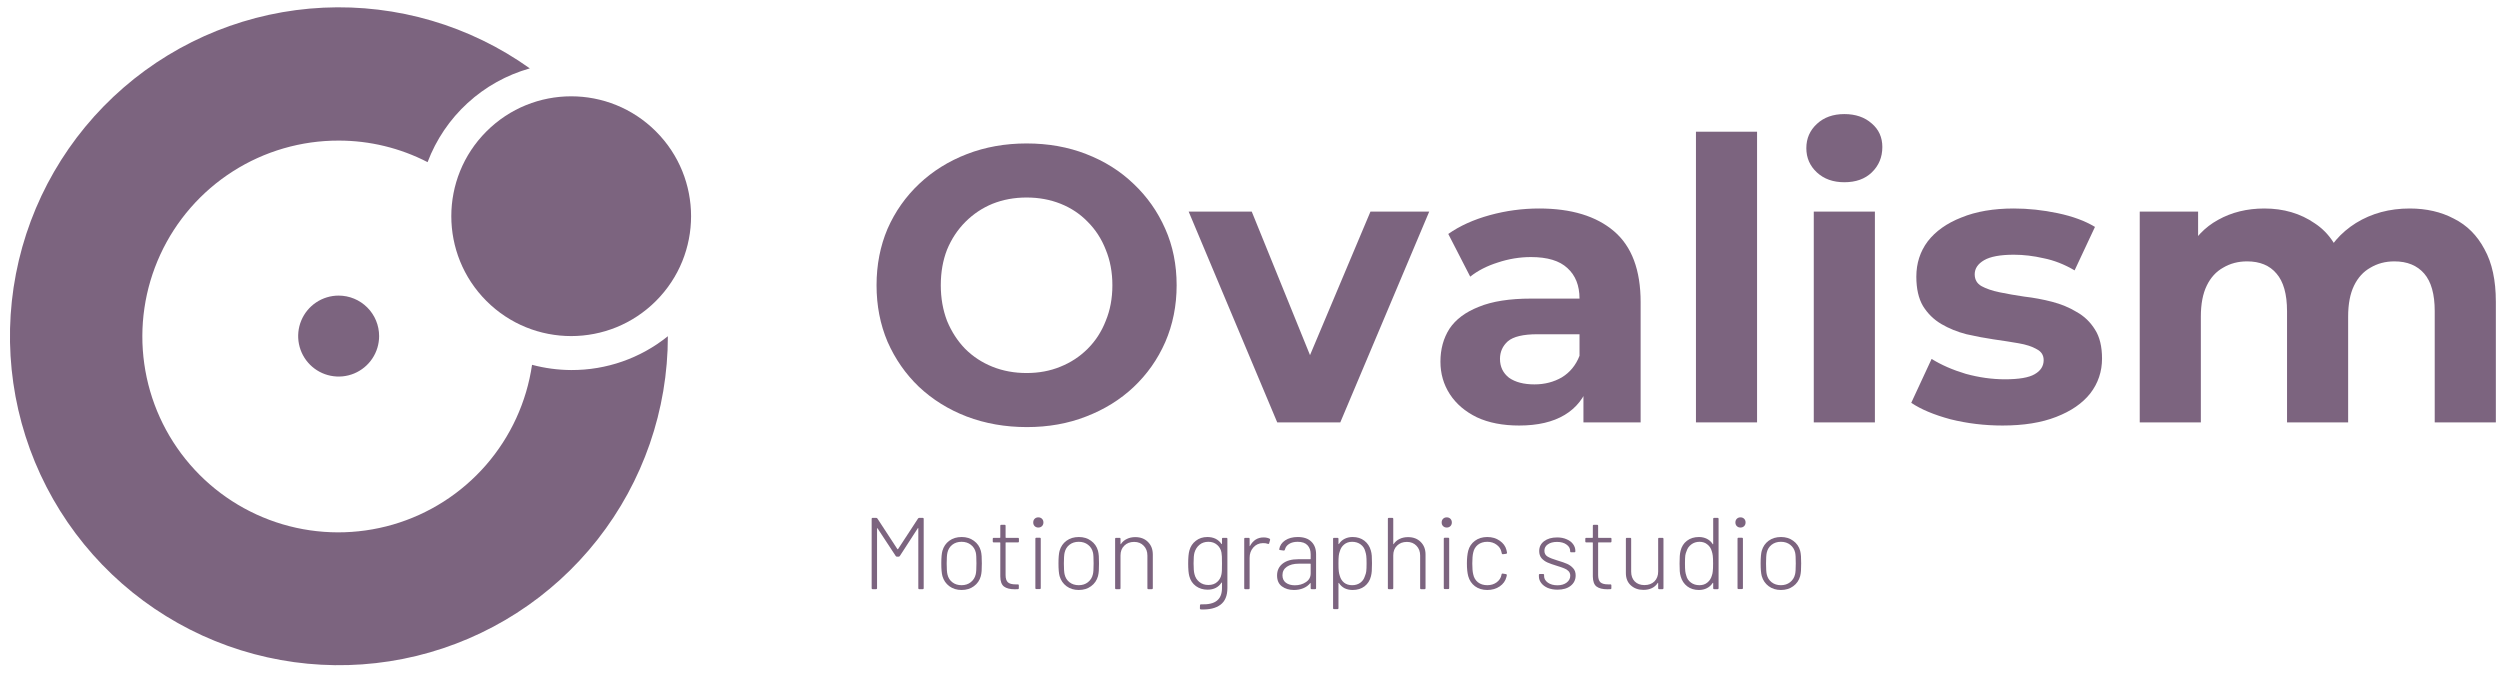
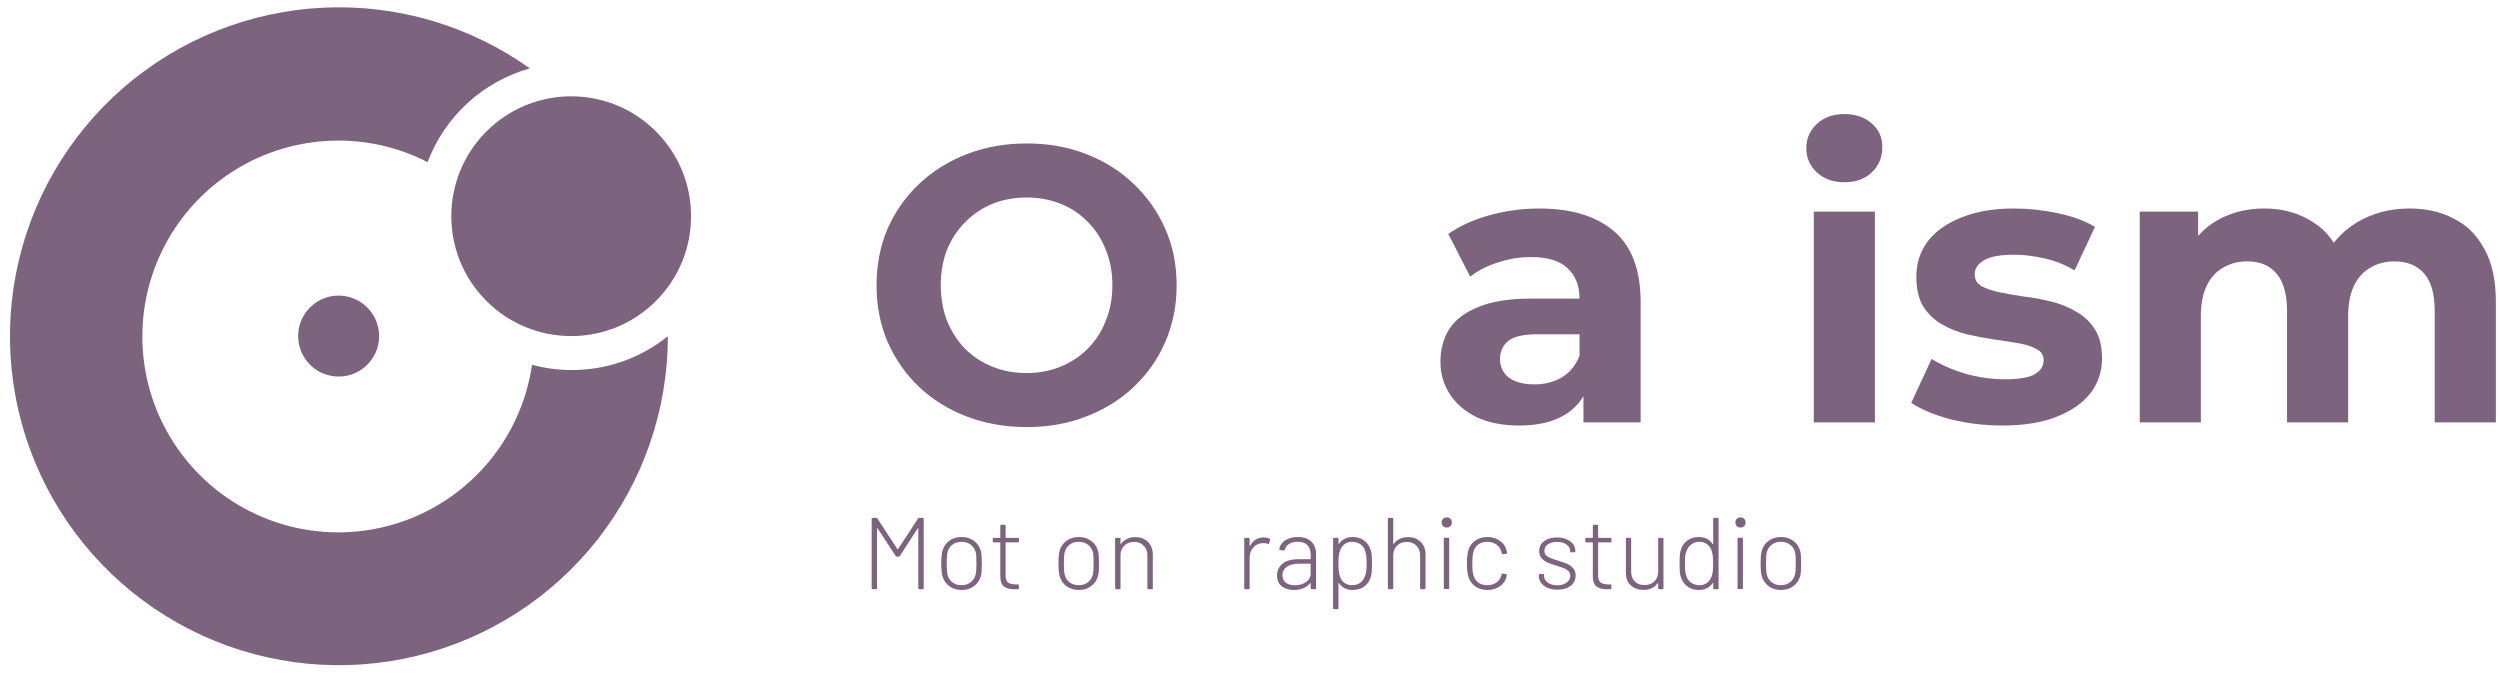
<svg xmlns="http://www.w3.org/2000/svg" width="171" height="46" viewBox="0 0 171 46" fill="none">
  <g id="OBJECTS" opacity="0.7">
    <path id="Vector" d="M44.867 20.586C48.07 17.384 48.07 12.192 44.867 8.99C41.665 5.787 36.474 5.787 33.271 8.99C30.069 12.192 30.069 17.384 33.271 20.586C36.474 23.788 41.665 23.788 44.867 20.586Z" fill="#452249" />
    <path id="Vector_2" d="M39.072 25.311C38.167 25.306 37.267 25.186 36.392 24.953C36.021 27.495 34.926 29.876 33.239 31.814C31.552 33.751 29.344 35.162 26.878 35.88C24.411 36.597 21.791 36.591 19.328 35.861C16.865 35.131 14.664 33.708 12.987 31.762C11.309 29.817 10.227 27.43 9.868 24.887C9.509 22.343 9.889 19.75 10.963 17.416C12.036 15.082 13.758 13.107 15.923 11.724C18.087 10.341 20.604 9.61 23.173 9.617C25.286 9.616 27.369 10.122 29.247 11.091C29.829 9.549 30.765 8.165 31.98 7.051C33.194 5.937 34.654 5.124 36.24 4.677C32.132 1.749 27.158 0.287 22.119 0.525C17.079 0.763 12.266 2.689 8.452 5.992C4.638 9.295 2.045 13.783 1.089 18.737C0.133 23.691 0.87 28.823 3.181 33.307C5.493 37.792 9.244 41.37 13.833 43.466C18.422 45.562 23.583 46.055 28.486 44.866C33.389 43.676 37.75 40.873 40.869 36.907C43.987 32.941 45.682 28.042 45.682 22.997C43.81 24.506 41.476 25.323 39.072 25.311Z" fill="#452249" />
    <path id="Vector_3" d="M25.932 22.988C25.932 23.535 25.77 24.071 25.465 24.526C25.161 24.981 24.729 25.336 24.223 25.546C23.717 25.756 23.16 25.81 22.623 25.703C22.086 25.597 21.593 25.333 21.205 24.946C20.818 24.558 20.554 24.065 20.448 23.528C20.341 22.991 20.395 22.434 20.605 21.928C20.815 21.422 21.169 20.99 21.625 20.685C22.08 20.381 22.616 20.219 23.163 20.219C23.898 20.219 24.602 20.511 25.121 21.03C25.64 21.549 25.932 22.253 25.932 22.988Z" fill="#452249" />
    <g id="Motion graphic studio">
      <path d="M62.791 35.471C62.814 35.438 62.842 35.422 62.874 35.422H63.111C63.157 35.422 63.181 35.445 63.181 35.492V40.229C63.181 40.276 63.157 40.299 63.111 40.299H62.881C62.835 40.299 62.812 40.276 62.812 40.229V36.14C62.812 36.126 62.807 36.119 62.798 36.119C62.788 36.114 62.781 36.119 62.777 36.133L61.55 38.028C61.527 38.06 61.499 38.077 61.467 38.077H61.348C61.316 38.077 61.288 38.06 61.265 38.028L60.025 36.14C60.02 36.126 60.013 36.121 60.004 36.126C59.995 36.13 59.99 36.14 59.99 36.154V40.229C59.99 40.276 59.967 40.299 59.92 40.299H59.69C59.644 40.299 59.621 40.276 59.621 40.229V35.492C59.621 35.445 59.644 35.422 59.69 35.422H59.934C59.967 35.422 59.995 35.438 60.018 35.471L61.383 37.561C61.388 37.566 61.395 37.568 61.404 37.568C61.413 37.568 61.42 37.566 61.425 37.561L62.791 35.471Z" fill="#452249" />
      <path d="M65.771 40.355C65.446 40.355 65.167 40.269 64.935 40.097C64.703 39.925 64.545 39.695 64.462 39.407C64.41 39.221 64.385 38.931 64.385 38.536C64.385 38.142 64.41 37.853 64.462 37.672C64.545 37.384 64.701 37.157 64.928 36.99C65.16 36.818 65.444 36.732 65.778 36.732C66.103 36.732 66.382 36.818 66.614 36.99C66.851 37.161 67.009 37.389 67.088 37.672C67.116 37.779 67.135 37.9 67.144 38.035C67.153 38.165 67.158 38.332 67.158 38.536C67.158 38.75 67.153 38.922 67.144 39.052C67.135 39.182 67.116 39.3 67.088 39.407C67.009 39.695 66.851 39.925 66.614 40.097C66.382 40.269 66.101 40.355 65.771 40.355ZM65.771 40.027C66.017 40.027 66.226 39.96 66.398 39.825C66.575 39.686 66.689 39.505 66.74 39.282C66.772 39.156 66.788 38.91 66.788 38.543C66.788 38.172 66.775 37.925 66.747 37.805C66.696 37.577 66.582 37.396 66.405 37.261C66.233 37.127 66.022 37.059 65.771 37.059C65.52 37.059 65.309 37.127 65.137 37.261C64.965 37.396 64.854 37.577 64.803 37.805C64.77 37.949 64.754 38.195 64.754 38.543C64.754 38.892 64.77 39.138 64.803 39.282C64.854 39.509 64.965 39.691 65.137 39.825C65.309 39.96 65.52 40.027 65.771 40.027Z" fill="#452249" />
      <path d="M69.695 37.031C69.695 37.078 69.672 37.101 69.625 37.101H68.81C68.791 37.101 68.782 37.11 68.782 37.129V39.331C68.782 39.567 68.835 39.735 68.942 39.832C69.049 39.925 69.221 39.971 69.458 39.971H69.618C69.665 39.971 69.688 39.995 69.688 40.041V40.229C69.688 40.276 69.665 40.299 69.618 40.299L69.409 40.306C69.084 40.306 68.838 40.243 68.671 40.118C68.508 39.992 68.424 39.763 68.42 39.428V37.129C68.42 37.11 68.41 37.101 68.392 37.101H67.974C67.927 37.101 67.904 37.078 67.904 37.031V36.857C67.904 36.811 67.927 36.788 67.974 36.788H68.392C68.41 36.788 68.42 36.778 68.42 36.76V35.965C68.42 35.919 68.443 35.896 68.49 35.896H68.712C68.759 35.896 68.782 35.919 68.782 35.965V36.76C68.782 36.778 68.791 36.788 68.81 36.788H69.625C69.672 36.788 69.695 36.811 69.695 36.857V37.031Z" fill="#452249" />
-       <path d="M71.021 36.084C70.919 36.084 70.835 36.051 70.77 35.986C70.705 35.921 70.673 35.838 70.673 35.736C70.673 35.633 70.705 35.55 70.77 35.485C70.835 35.42 70.919 35.387 71.021 35.387C71.123 35.387 71.207 35.42 71.272 35.485C71.337 35.55 71.37 35.633 71.37 35.736C71.37 35.838 71.337 35.921 71.272 35.986C71.207 36.051 71.123 36.084 71.021 36.084ZM70.889 40.292C70.842 40.292 70.819 40.269 70.819 40.222V36.85C70.819 36.804 70.842 36.781 70.889 36.781H71.119C71.165 36.781 71.188 36.804 71.188 36.85V40.222C71.188 40.269 71.165 40.292 71.119 40.292H70.889Z" fill="#452249" />
      <path d="M73.786 40.355C73.461 40.355 73.182 40.269 72.95 40.097C72.718 39.925 72.56 39.695 72.476 39.407C72.425 39.221 72.4 38.931 72.4 38.536C72.4 38.142 72.425 37.853 72.476 37.672C72.56 37.384 72.716 37.157 72.943 36.99C73.175 36.818 73.459 36.732 73.793 36.732C74.118 36.732 74.397 36.818 74.629 36.99C74.866 37.161 75.024 37.389 75.103 37.672C75.131 37.779 75.149 37.9 75.159 38.035C75.168 38.165 75.172 38.332 75.172 38.536C75.172 38.75 75.168 38.922 75.159 39.052C75.149 39.182 75.131 39.3 75.103 39.407C75.024 39.695 74.866 39.925 74.629 40.097C74.397 40.269 74.116 40.355 73.786 40.355ZM73.786 40.027C74.032 40.027 74.241 39.96 74.413 39.825C74.59 39.686 74.703 39.505 74.754 39.282C74.787 39.156 74.803 38.91 74.803 38.543C74.803 38.172 74.789 37.925 74.761 37.805C74.71 37.577 74.597 37.396 74.42 37.261C74.248 37.127 74.037 37.059 73.786 37.059C73.535 37.059 73.324 37.127 73.152 37.261C72.98 37.396 72.869 37.577 72.818 37.805C72.785 37.949 72.769 38.195 72.769 38.543C72.769 38.892 72.785 39.138 72.818 39.282C72.869 39.509 72.98 39.691 73.152 39.825C73.324 39.96 73.535 40.027 73.786 40.027Z" fill="#452249" />
      <path d="M77.653 36.739C78.011 36.739 78.299 36.848 78.517 37.066C78.74 37.285 78.852 37.572 78.852 37.93V40.229C78.852 40.276 78.828 40.299 78.782 40.299H78.552C78.505 40.299 78.482 40.276 78.482 40.229V38C78.482 37.726 78.399 37.503 78.231 37.331C78.064 37.154 77.846 37.066 77.577 37.066C77.298 37.066 77.073 37.152 76.901 37.324C76.729 37.491 76.643 37.712 76.643 37.986V40.229C76.643 40.276 76.62 40.299 76.573 40.299H76.343C76.297 40.299 76.274 40.276 76.274 40.229V36.857C76.274 36.811 76.297 36.788 76.343 36.788H76.573C76.62 36.788 76.643 36.811 76.643 36.857V37.199C76.643 37.213 76.645 37.222 76.65 37.227C76.659 37.227 76.666 37.222 76.671 37.213C76.773 37.059 76.908 36.943 77.075 36.864C77.242 36.781 77.435 36.739 77.653 36.739Z" fill="#452249" />
-       <path d="M83.584 36.857C83.584 36.811 83.608 36.788 83.654 36.788H83.884C83.93 36.788 83.954 36.811 83.954 36.857V40.222C83.954 40.747 83.796 41.128 83.48 41.365C83.164 41.602 82.718 41.709 82.142 41.685C82.096 41.681 82.073 41.655 82.073 41.609L82.079 41.407C82.079 41.36 82.103 41.337 82.149 41.337C82.646 41.356 83.008 41.272 83.236 41.086C83.468 40.905 83.584 40.615 83.584 40.215V39.867C83.584 39.853 83.58 39.846 83.57 39.846C83.566 39.842 83.559 39.844 83.549 39.853C83.341 40.174 83.022 40.334 82.595 40.334C82.293 40.334 82.028 40.252 81.801 40.09C81.573 39.923 81.422 39.695 81.348 39.407C81.297 39.217 81.271 38.931 81.271 38.55C81.271 38.142 81.299 37.842 81.355 37.651C81.429 37.377 81.576 37.157 81.794 36.99C82.012 36.818 82.275 36.732 82.581 36.732C83.008 36.732 83.331 36.89 83.549 37.206C83.554 37.215 83.561 37.217 83.57 37.213C83.58 37.208 83.584 37.201 83.584 37.192V36.857ZM83.549 39.275C83.563 39.205 83.573 39.119 83.577 39.017C83.582 38.915 83.584 38.757 83.584 38.543C83.584 38.33 83.582 38.172 83.577 38.069C83.573 37.967 83.563 37.877 83.549 37.798C83.512 37.584 83.412 37.408 83.25 37.268C83.092 37.129 82.892 37.059 82.651 37.059C82.409 37.059 82.205 37.129 82.038 37.268C81.875 37.408 81.764 37.584 81.703 37.798C81.661 37.937 81.641 38.183 81.641 38.536C81.641 38.88 81.661 39.126 81.703 39.275C81.754 39.489 81.863 39.665 82.031 39.804C82.203 39.944 82.409 40.013 82.651 40.013C82.901 40.013 83.104 39.944 83.257 39.804C83.415 39.665 83.512 39.489 83.549 39.275Z" fill="#452249" />
      <path d="M86.429 36.76C86.587 36.76 86.721 36.788 86.833 36.843C86.87 36.857 86.884 36.887 86.875 36.934L86.812 37.157C86.798 37.203 86.768 37.217 86.721 37.199C86.629 37.161 86.512 37.145 86.373 37.15C86.113 37.154 85.897 37.254 85.725 37.45C85.558 37.64 85.474 37.874 85.474 38.153V40.229C85.474 40.276 85.451 40.299 85.405 40.299H85.175C85.128 40.299 85.105 40.276 85.105 40.229V36.857C85.105 36.811 85.128 36.788 85.175 36.788H85.405C85.451 36.788 85.474 36.811 85.474 36.857V37.331C85.474 37.345 85.477 37.354 85.481 37.359C85.49 37.359 85.498 37.352 85.502 37.338C85.6 37.157 85.725 37.015 85.878 36.913C86.036 36.811 86.22 36.76 86.429 36.76Z" fill="#452249" />
      <path d="M88.766 36.732C89.174 36.732 89.485 36.839 89.699 37.052C89.913 37.261 90.02 37.545 90.02 37.902V40.229C90.02 40.276 89.996 40.299 89.95 40.299H89.72C89.674 40.299 89.65 40.276 89.65 40.229V39.902C89.65 39.893 89.646 39.886 89.636 39.881C89.632 39.876 89.625 39.879 89.615 39.888C89.495 40.041 89.337 40.157 89.142 40.236C88.951 40.315 88.738 40.355 88.501 40.355C88.18 40.355 87.909 40.273 87.686 40.111C87.463 39.948 87.351 39.7 87.351 39.365C87.351 39.022 87.479 38.75 87.734 38.55C87.99 38.35 88.341 38.251 88.786 38.251H89.623C89.641 38.251 89.65 38.241 89.65 38.223V37.909C89.65 37.649 89.576 37.443 89.427 37.289C89.283 37.136 89.06 37.059 88.758 37.059C88.522 37.059 88.327 37.108 88.173 37.206C88.02 37.303 87.925 37.433 87.888 37.596C87.874 37.642 87.846 37.663 87.804 37.658L87.56 37.624C87.509 37.614 87.488 37.596 87.498 37.568C87.539 37.317 87.674 37.115 87.902 36.962C88.134 36.809 88.422 36.732 88.766 36.732ZM88.564 40.034C88.856 40.034 89.109 39.962 89.323 39.818C89.541 39.674 89.65 39.474 89.65 39.219V38.585C89.65 38.566 89.641 38.557 89.623 38.557H88.821C88.492 38.557 88.224 38.627 88.02 38.766C87.82 38.906 87.72 39.098 87.72 39.344C87.72 39.572 87.799 39.744 87.957 39.86C88.115 39.976 88.317 40.034 88.564 40.034Z" fill="#452249" />
      <path d="M93.767 37.658C93.799 37.765 93.82 37.886 93.83 38.021C93.839 38.151 93.844 38.323 93.844 38.536C93.844 38.75 93.839 38.924 93.83 39.059C93.82 39.189 93.802 39.307 93.774 39.414C93.704 39.702 93.558 39.932 93.335 40.104C93.117 40.271 92.845 40.355 92.52 40.355C92.315 40.355 92.132 40.315 91.969 40.236C91.811 40.153 91.684 40.034 91.586 39.881C91.577 39.872 91.568 39.869 91.558 39.874C91.554 39.874 91.551 39.881 91.551 39.895V41.595C91.551 41.641 91.528 41.664 91.482 41.664H91.252C91.205 41.664 91.182 41.641 91.182 41.595V36.857C91.182 36.811 91.205 36.788 91.252 36.788H91.482C91.528 36.788 91.551 36.811 91.551 36.857V37.192C91.551 37.206 91.554 37.215 91.558 37.219C91.568 37.219 91.577 37.215 91.586 37.206C91.684 37.052 91.811 36.936 91.969 36.857C92.132 36.774 92.315 36.732 92.52 36.732C92.836 36.732 93.103 36.816 93.321 36.983C93.539 37.15 93.688 37.375 93.767 37.658ZM93.377 39.358C93.414 39.275 93.439 39.177 93.453 39.066C93.467 38.954 93.474 38.78 93.474 38.543C93.474 38.302 93.467 38.128 93.453 38.021C93.439 37.909 93.416 37.807 93.384 37.714C93.337 37.519 93.233 37.361 93.07 37.24C92.908 37.12 92.713 37.059 92.485 37.059C92.267 37.059 92.083 37.122 91.934 37.247C91.79 37.368 91.693 37.524 91.642 37.714C91.609 37.798 91.586 37.895 91.572 38.007C91.558 38.118 91.551 38.297 91.551 38.543C91.551 38.789 91.558 38.968 91.572 39.08C91.586 39.191 91.609 39.293 91.642 39.386C91.693 39.577 91.79 39.732 91.934 39.853C92.083 39.969 92.267 40.027 92.485 40.027C92.699 40.027 92.882 39.974 93.035 39.867C93.189 39.755 93.293 39.612 93.349 39.435L93.377 39.358Z" fill="#452249" />
      <path d="M96.309 36.739C96.667 36.739 96.955 36.848 97.173 37.066C97.396 37.285 97.507 37.572 97.507 37.93V40.229C97.507 40.276 97.484 40.299 97.438 40.299H97.208C97.161 40.299 97.138 40.276 97.138 40.229V38C97.138 37.726 97.055 37.503 96.887 37.331C96.72 37.154 96.502 37.066 96.233 37.066C95.954 37.066 95.728 37.152 95.557 37.324C95.385 37.491 95.299 37.712 95.299 37.986V40.229C95.299 40.276 95.276 40.299 95.229 40.299H94.999C94.953 40.299 94.93 40.276 94.93 40.229V35.492C94.93 35.445 94.953 35.422 94.999 35.422H95.229C95.276 35.422 95.299 35.445 95.299 35.492V37.199C95.299 37.213 95.301 37.222 95.306 37.227C95.315 37.227 95.322 37.222 95.327 37.213C95.429 37.059 95.564 36.943 95.731 36.864C95.898 36.781 96.091 36.739 96.309 36.739Z" fill="#452249" />
      <path d="M98.957 36.084C98.855 36.084 98.772 36.051 98.707 35.986C98.641 35.921 98.609 35.838 98.609 35.736C98.609 35.633 98.641 35.55 98.707 35.485C98.772 35.42 98.855 35.387 98.957 35.387C99.06 35.387 99.143 35.42 99.208 35.485C99.273 35.55 99.306 35.633 99.306 35.736C99.306 35.838 99.273 35.921 99.208 35.986C99.143 36.051 99.06 36.084 98.957 36.084ZM98.825 40.292C98.778 40.292 98.755 40.269 98.755 40.222V36.85C98.755 36.804 98.778 36.781 98.825 36.781H99.055C99.101 36.781 99.125 36.804 99.125 36.85V40.222C99.125 40.269 99.101 40.292 99.055 40.292H98.825Z" fill="#452249" />
      <path d="M101.729 40.355C101.4 40.355 101.118 40.269 100.886 40.097C100.659 39.925 100.505 39.695 100.426 39.407C100.366 39.184 100.336 38.894 100.336 38.536C100.336 38.193 100.366 37.905 100.426 37.672C100.501 37.389 100.654 37.161 100.886 36.99C101.118 36.818 101.4 36.732 101.729 36.732C102.059 36.732 102.342 36.816 102.579 36.983C102.821 37.15 102.974 37.359 103.039 37.61C103.058 37.675 103.072 37.74 103.081 37.805V37.819C103.081 37.851 103.06 37.872 103.018 37.881L102.795 37.909H102.781C102.749 37.909 102.728 37.888 102.719 37.847L102.698 37.749C102.656 37.554 102.547 37.391 102.37 37.261C102.194 37.127 101.98 37.059 101.729 37.059C101.474 37.059 101.26 37.127 101.088 37.261C100.921 37.396 100.814 37.575 100.768 37.798C100.726 37.974 100.705 38.223 100.705 38.543C100.705 38.868 100.726 39.115 100.768 39.282C100.814 39.509 100.921 39.691 101.088 39.825C101.26 39.96 101.474 40.027 101.729 40.027C101.98 40.027 102.194 39.962 102.37 39.832C102.551 39.697 102.661 39.53 102.698 39.331L102.705 39.296C102.714 39.245 102.742 39.224 102.788 39.233L103.004 39.268C103.051 39.277 103.072 39.303 103.067 39.344L103.039 39.47C102.974 39.73 102.821 39.944 102.579 40.111C102.342 40.273 102.059 40.355 101.729 40.355Z" fill="#452249" />
      <path d="M106.535 40.334C106.284 40.334 106.062 40.294 105.866 40.215C105.676 40.132 105.527 40.02 105.421 39.881C105.314 39.742 105.26 39.588 105.26 39.421V39.331C105.26 39.284 105.284 39.261 105.33 39.261H105.546C105.592 39.261 105.616 39.284 105.616 39.331V39.407C105.616 39.579 105.702 39.728 105.873 39.853C106.045 39.974 106.264 40.034 106.528 40.034C106.788 40.034 107 39.971 107.162 39.846C107.325 39.721 107.406 39.565 107.406 39.379C107.406 39.249 107.364 39.142 107.281 39.059C107.197 38.975 107.097 38.913 106.981 38.871C106.87 38.824 106.7 38.766 106.473 38.697C106.212 38.618 106.003 38.543 105.846 38.474C105.688 38.404 105.553 38.306 105.441 38.181C105.335 38.051 105.281 37.888 105.281 37.693C105.281 37.41 105.393 37.185 105.616 37.017C105.843 36.846 106.14 36.76 106.507 36.76C106.754 36.76 106.97 36.801 107.155 36.885C107.346 36.964 107.492 37.073 107.594 37.213C107.701 37.352 107.755 37.51 107.755 37.686V37.707C107.755 37.754 107.731 37.777 107.685 37.777H107.469C107.422 37.777 107.399 37.754 107.399 37.707V37.686C107.399 37.51 107.316 37.364 107.148 37.247C106.986 37.127 106.77 37.066 106.5 37.066C106.24 37.066 106.031 37.122 105.873 37.233C105.715 37.34 105.637 37.487 105.637 37.672C105.637 37.849 105.709 37.981 105.853 38.069C106.001 38.158 106.231 38.248 106.542 38.341C106.812 38.42 107.025 38.495 107.183 38.564C107.346 38.634 107.485 38.734 107.601 38.864C107.717 38.989 107.775 39.154 107.775 39.358C107.775 39.651 107.662 39.888 107.434 40.069C107.211 40.246 106.912 40.334 106.535 40.334Z" fill="#452249" />
      <path d="M110.225 37.031C110.225 37.078 110.202 37.101 110.155 37.101H109.34C109.321 37.101 109.312 37.11 109.312 37.129V39.331C109.312 39.567 109.366 39.735 109.472 39.832C109.579 39.925 109.751 39.971 109.988 39.971H110.148C110.195 39.971 110.218 39.995 110.218 40.041V40.229C110.218 40.276 110.195 40.299 110.148 40.299L109.939 40.306C109.614 40.306 109.368 40.243 109.201 40.118C109.038 39.992 108.954 39.763 108.95 39.428V37.129C108.95 37.11 108.941 37.101 108.922 37.101H108.504C108.457 37.101 108.434 37.078 108.434 37.031V36.857C108.434 36.811 108.457 36.788 108.504 36.788H108.922C108.941 36.788 108.95 36.778 108.95 36.76V35.965C108.95 35.919 108.973 35.896 109.019 35.896H109.242C109.289 35.896 109.312 35.919 109.312 35.965V36.76C109.312 36.778 109.321 36.788 109.34 36.788H110.155C110.202 36.788 110.225 36.811 110.225 36.857V37.031Z" fill="#452249" />
      <path d="M113.418 36.857C113.418 36.811 113.442 36.788 113.488 36.788H113.711C113.757 36.788 113.781 36.811 113.781 36.857V40.229C113.781 40.276 113.757 40.299 113.711 40.299H113.488C113.442 40.299 113.418 40.276 113.418 40.229V39.888C113.418 39.874 113.414 39.867 113.404 39.867C113.395 39.862 113.388 39.867 113.383 39.881C113.286 40.034 113.154 40.15 112.986 40.229C112.824 40.308 112.631 40.348 112.408 40.348C112.064 40.348 111.779 40.246 111.551 40.041C111.324 39.837 111.21 39.556 111.21 39.198V36.857C111.21 36.811 111.233 36.788 111.279 36.788H111.502C111.549 36.788 111.572 36.811 111.572 36.857V39.101C111.572 39.379 111.653 39.602 111.816 39.77C111.983 39.937 112.204 40.02 112.478 40.02C112.761 40.02 112.989 39.937 113.161 39.77C113.332 39.598 113.418 39.375 113.418 39.101V36.857Z" fill="#452249" />
      <path d="M117.182 35.492C117.182 35.445 117.205 35.422 117.251 35.422H117.481C117.528 35.422 117.551 35.445 117.551 35.492V40.229C117.551 40.276 117.528 40.299 117.481 40.299H117.251C117.205 40.299 117.182 40.276 117.182 40.229V39.888C117.182 39.874 117.177 39.867 117.168 39.867C117.163 39.862 117.156 39.865 117.147 39.874C117.049 40.027 116.919 40.146 116.757 40.229C116.594 40.313 116.411 40.355 116.206 40.355C115.89 40.355 115.623 40.271 115.405 40.104C115.187 39.937 115.038 39.711 114.959 39.428C114.927 39.321 114.906 39.203 114.896 39.073C114.887 38.938 114.882 38.764 114.882 38.55C114.882 38.341 114.887 38.169 114.896 38.035C114.906 37.9 114.924 37.779 114.952 37.672C115.022 37.384 115.166 37.157 115.384 36.99C115.607 36.818 115.881 36.732 116.206 36.732C116.411 36.732 116.594 36.774 116.757 36.857C116.919 36.941 117.049 37.059 117.147 37.213C117.151 37.227 117.158 37.233 117.168 37.233C117.177 37.229 117.182 37.219 117.182 37.206V35.492ZM117.091 39.372C117.124 39.284 117.144 39.184 117.154 39.073C117.168 38.961 117.175 38.787 117.175 38.55C117.175 38.304 117.168 38.125 117.154 38.014C117.14 37.898 117.117 37.793 117.084 37.7C117.033 37.51 116.933 37.357 116.784 37.24C116.64 37.12 116.462 37.059 116.248 37.059C116.03 37.059 115.842 37.12 115.684 37.24C115.526 37.357 115.419 37.508 115.363 37.693C115.321 37.782 115.291 37.884 115.273 38C115.259 38.111 115.252 38.292 115.252 38.543C115.252 38.785 115.259 38.961 115.273 39.073C115.287 39.18 115.31 39.279 115.342 39.372C115.389 39.567 115.493 39.725 115.656 39.846C115.818 39.967 116.013 40.027 116.241 40.027C116.459 40.027 116.64 39.967 116.784 39.846C116.933 39.725 117.035 39.567 117.091 39.372Z" fill="#452249" />
      <path d="M119.049 36.084C118.947 36.084 118.863 36.051 118.798 35.986C118.733 35.921 118.701 35.838 118.701 35.736C118.701 35.633 118.733 35.55 118.798 35.485C118.863 35.42 118.947 35.387 119.049 35.387C119.151 35.387 119.235 35.42 119.3 35.485C119.365 35.55 119.397 35.633 119.397 35.736C119.397 35.838 119.365 35.921 119.3 35.986C119.235 36.051 119.151 36.084 119.049 36.084ZM118.916 40.292C118.87 40.292 118.847 40.269 118.847 40.222V36.85C118.847 36.804 118.87 36.781 118.916 36.781H119.146C119.193 36.781 119.216 36.804 119.216 36.85V40.222C119.216 40.269 119.193 40.292 119.146 40.292H118.916Z" fill="#452249" />
      <path d="M121.814 40.355C121.489 40.355 121.21 40.269 120.978 40.097C120.746 39.925 120.588 39.695 120.504 39.407C120.453 39.221 120.427 38.931 120.427 38.536C120.427 38.142 120.453 37.853 120.504 37.672C120.588 37.384 120.743 37.157 120.971 36.99C121.203 36.818 121.486 36.732 121.821 36.732C122.146 36.732 122.425 36.818 122.657 36.99C122.894 37.161 123.052 37.389 123.131 37.672C123.158 37.779 123.177 37.9 123.186 38.035C123.196 38.165 123.2 38.332 123.2 38.536C123.2 38.75 123.196 38.922 123.186 39.052C123.177 39.182 123.158 39.3 123.131 39.407C123.052 39.695 122.894 39.925 122.657 40.097C122.425 40.269 122.144 40.355 121.814 40.355ZM121.814 40.027C122.06 40.027 122.269 39.96 122.441 39.825C122.617 39.686 122.731 39.505 122.782 39.282C122.815 39.156 122.831 38.91 122.831 38.543C122.831 38.172 122.817 37.925 122.789 37.805C122.738 37.577 122.624 37.396 122.448 37.261C122.276 37.127 122.065 37.059 121.814 37.059C121.563 37.059 121.352 37.127 121.18 37.261C121.008 37.396 120.896 37.577 120.845 37.805C120.813 37.949 120.797 38.195 120.797 38.543C120.797 38.892 120.813 39.138 120.845 39.282C120.896 39.509 121.008 39.691 121.18 39.825C121.352 39.96 121.563 40.027 121.814 40.027Z" fill="#452249" />
    </g>
    <g id="Ovalism">
      <path d="M70.245 29.213C68.763 29.213 67.387 28.972 66.119 28.489C64.868 28.007 63.779 27.328 62.85 26.453C61.938 25.578 61.224 24.55 60.706 23.371C60.206 22.192 59.956 20.906 59.956 19.513C59.956 18.119 60.206 16.833 60.706 15.654C61.224 14.475 61.947 13.448 62.876 12.572C63.805 11.697 64.895 11.018 66.145 10.536C67.396 10.054 68.754 9.812 70.219 9.812C71.701 9.812 73.059 10.054 74.292 10.536C75.542 11.018 76.623 11.697 77.534 12.572C78.463 13.448 79.186 14.475 79.704 15.654C80.222 16.815 80.482 18.102 80.482 19.513C80.482 20.906 80.222 22.201 79.704 23.398C79.186 24.577 78.463 25.604 77.534 26.48C76.623 27.337 75.542 28.007 74.292 28.489C73.059 28.972 71.71 29.213 70.245 29.213ZM70.219 25.515C71.058 25.515 71.826 25.372 72.523 25.086C73.238 24.8 73.863 24.39 74.399 23.854C74.935 23.318 75.346 22.684 75.631 21.951C75.935 21.219 76.087 20.406 76.087 19.513C76.087 18.619 75.935 17.807 75.631 17.074C75.346 16.342 74.935 15.708 74.399 15.172C73.881 14.636 73.264 14.225 72.55 13.939C71.835 13.653 71.058 13.51 70.219 13.51C69.379 13.51 68.602 13.653 67.887 13.939C67.191 14.225 66.574 14.636 66.038 15.172C65.502 15.708 65.083 16.342 64.779 17.074C64.493 17.807 64.35 18.619 64.35 19.513C64.35 20.388 64.493 21.201 64.779 21.951C65.083 22.684 65.493 23.318 66.011 23.854C66.547 24.39 67.173 24.8 67.887 25.086C68.602 25.372 69.379 25.515 70.219 25.515Z" fill="#452249" />
-       <path d="M87.362 28.891L81.305 14.475H85.62L90.657 26.882H88.514L93.739 14.475H97.758L91.676 28.891H87.362Z" fill="#452249" />
      <path d="M108.307 28.891V26.078L108.039 25.462V20.424C108.039 19.531 107.762 18.834 107.208 18.334C106.672 17.834 105.842 17.583 104.716 17.583C103.948 17.583 103.189 17.708 102.439 17.959C101.706 18.191 101.081 18.512 100.563 18.923L99.062 16.002C99.848 15.449 100.795 15.02 101.903 14.716C103.01 14.412 104.136 14.261 105.279 14.261C107.476 14.261 109.182 14.779 110.397 15.815C111.612 16.851 112.219 18.468 112.219 20.665V28.891H108.307ZM103.912 29.106C102.787 29.106 101.822 28.918 101.018 28.543C100.215 28.15 99.598 27.623 99.169 26.962C98.741 26.301 98.526 25.56 98.526 24.738C98.526 23.881 98.732 23.13 99.143 22.487C99.571 21.844 100.241 21.344 101.152 20.986C102.063 20.611 103.251 20.424 104.716 20.424H108.548V22.862H105.172C104.189 22.862 103.51 23.023 103.135 23.345C102.778 23.666 102.599 24.068 102.599 24.55C102.599 25.086 102.805 25.515 103.216 25.837C103.644 26.14 104.225 26.292 104.957 26.292C105.654 26.292 106.279 26.131 106.833 25.81C107.387 25.47 107.789 24.979 108.039 24.336L108.682 26.265C108.378 27.194 107.825 27.9 107.021 28.382C106.217 28.865 105.181 29.106 103.912 29.106Z" fill="#452249" />
-       <path d="M116.003 28.891V9.009H120.183V28.891H116.003Z" fill="#452249" />
      <path d="M124.062 28.891V14.475H128.243V28.891H124.062ZM126.153 12.465C125.384 12.465 124.759 12.242 124.277 11.795C123.794 11.349 123.553 10.795 123.553 10.134C123.553 9.473 123.794 8.919 124.277 8.473C124.759 8.026 125.384 7.803 126.153 7.803C126.921 7.803 127.546 8.017 128.028 8.446C128.511 8.857 128.752 9.393 128.752 10.054C128.752 10.75 128.511 11.331 128.028 11.795C127.564 12.242 126.939 12.465 126.153 12.465Z" fill="#452249" />
      <path d="M136.972 29.106C135.74 29.106 134.552 28.963 133.408 28.677C132.283 28.373 131.39 27.998 130.729 27.552L132.122 24.55C132.783 24.961 133.56 25.301 134.454 25.569C135.365 25.819 136.258 25.944 137.133 25.944C138.098 25.944 138.777 25.828 139.17 25.596C139.581 25.363 139.786 25.042 139.786 24.631C139.786 24.291 139.625 24.041 139.304 23.881C139 23.702 138.589 23.568 138.071 23.479C137.553 23.389 136.981 23.3 136.356 23.211C135.749 23.121 135.132 23.005 134.507 22.862C133.882 22.701 133.31 22.469 132.792 22.166C132.274 21.862 131.854 21.451 131.533 20.933C131.229 20.415 131.077 19.745 131.077 18.923C131.077 18.012 131.336 17.208 131.854 16.512C132.39 15.815 133.158 15.27 134.159 14.877C135.159 14.466 136.356 14.261 137.749 14.261C138.732 14.261 139.732 14.368 140.751 14.582C141.769 14.797 142.617 15.109 143.296 15.52L141.903 18.494C141.206 18.084 140.501 17.807 139.786 17.664C139.089 17.503 138.41 17.423 137.749 17.423C136.821 17.423 136.142 17.548 135.713 17.798C135.284 18.048 135.07 18.369 135.07 18.762C135.07 19.12 135.222 19.388 135.525 19.566C135.847 19.745 136.267 19.888 136.785 19.995C137.303 20.102 137.866 20.201 138.473 20.29C139.098 20.361 139.723 20.477 140.349 20.638C140.974 20.799 141.537 21.031 142.037 21.335C142.555 21.621 142.975 22.023 143.296 22.541C143.618 23.041 143.779 23.702 143.779 24.524C143.779 25.417 143.511 26.212 142.975 26.909C142.439 27.587 141.662 28.123 140.643 28.516C139.643 28.909 138.419 29.106 136.972 29.106Z" fill="#452249" />
      <path d="M164.82 14.261C165.964 14.261 166.973 14.493 167.848 14.957C168.742 15.404 169.438 16.101 169.939 17.047C170.457 17.976 170.716 19.173 170.716 20.638V28.891H166.535V21.281C166.535 20.12 166.294 19.263 165.812 18.709C165.33 18.155 164.651 17.878 163.775 17.878C163.168 17.878 162.623 18.021 162.141 18.307C161.659 18.575 161.283 18.986 161.015 19.54C160.747 20.093 160.613 20.799 160.613 21.656V28.891H156.433V21.281C156.433 20.12 156.192 19.263 155.71 18.709C155.245 18.155 154.575 17.878 153.7 17.878C153.093 17.878 152.548 18.021 152.065 18.307C151.583 18.575 151.208 18.986 150.94 19.54C150.672 20.093 150.538 20.799 150.538 21.656V28.891H146.358V14.475H150.35V18.414L149.6 17.262C150.1 16.279 150.806 15.538 151.717 15.038C152.646 14.52 153.7 14.261 154.879 14.261C156.201 14.261 157.353 14.6 158.336 15.279C159.336 15.94 159.997 16.958 160.319 18.334L158.845 17.932C159.327 16.806 160.095 15.913 161.149 15.252C162.221 14.591 163.445 14.261 164.82 14.261Z" fill="#452249" />
    </g>
  </g>
</svg>